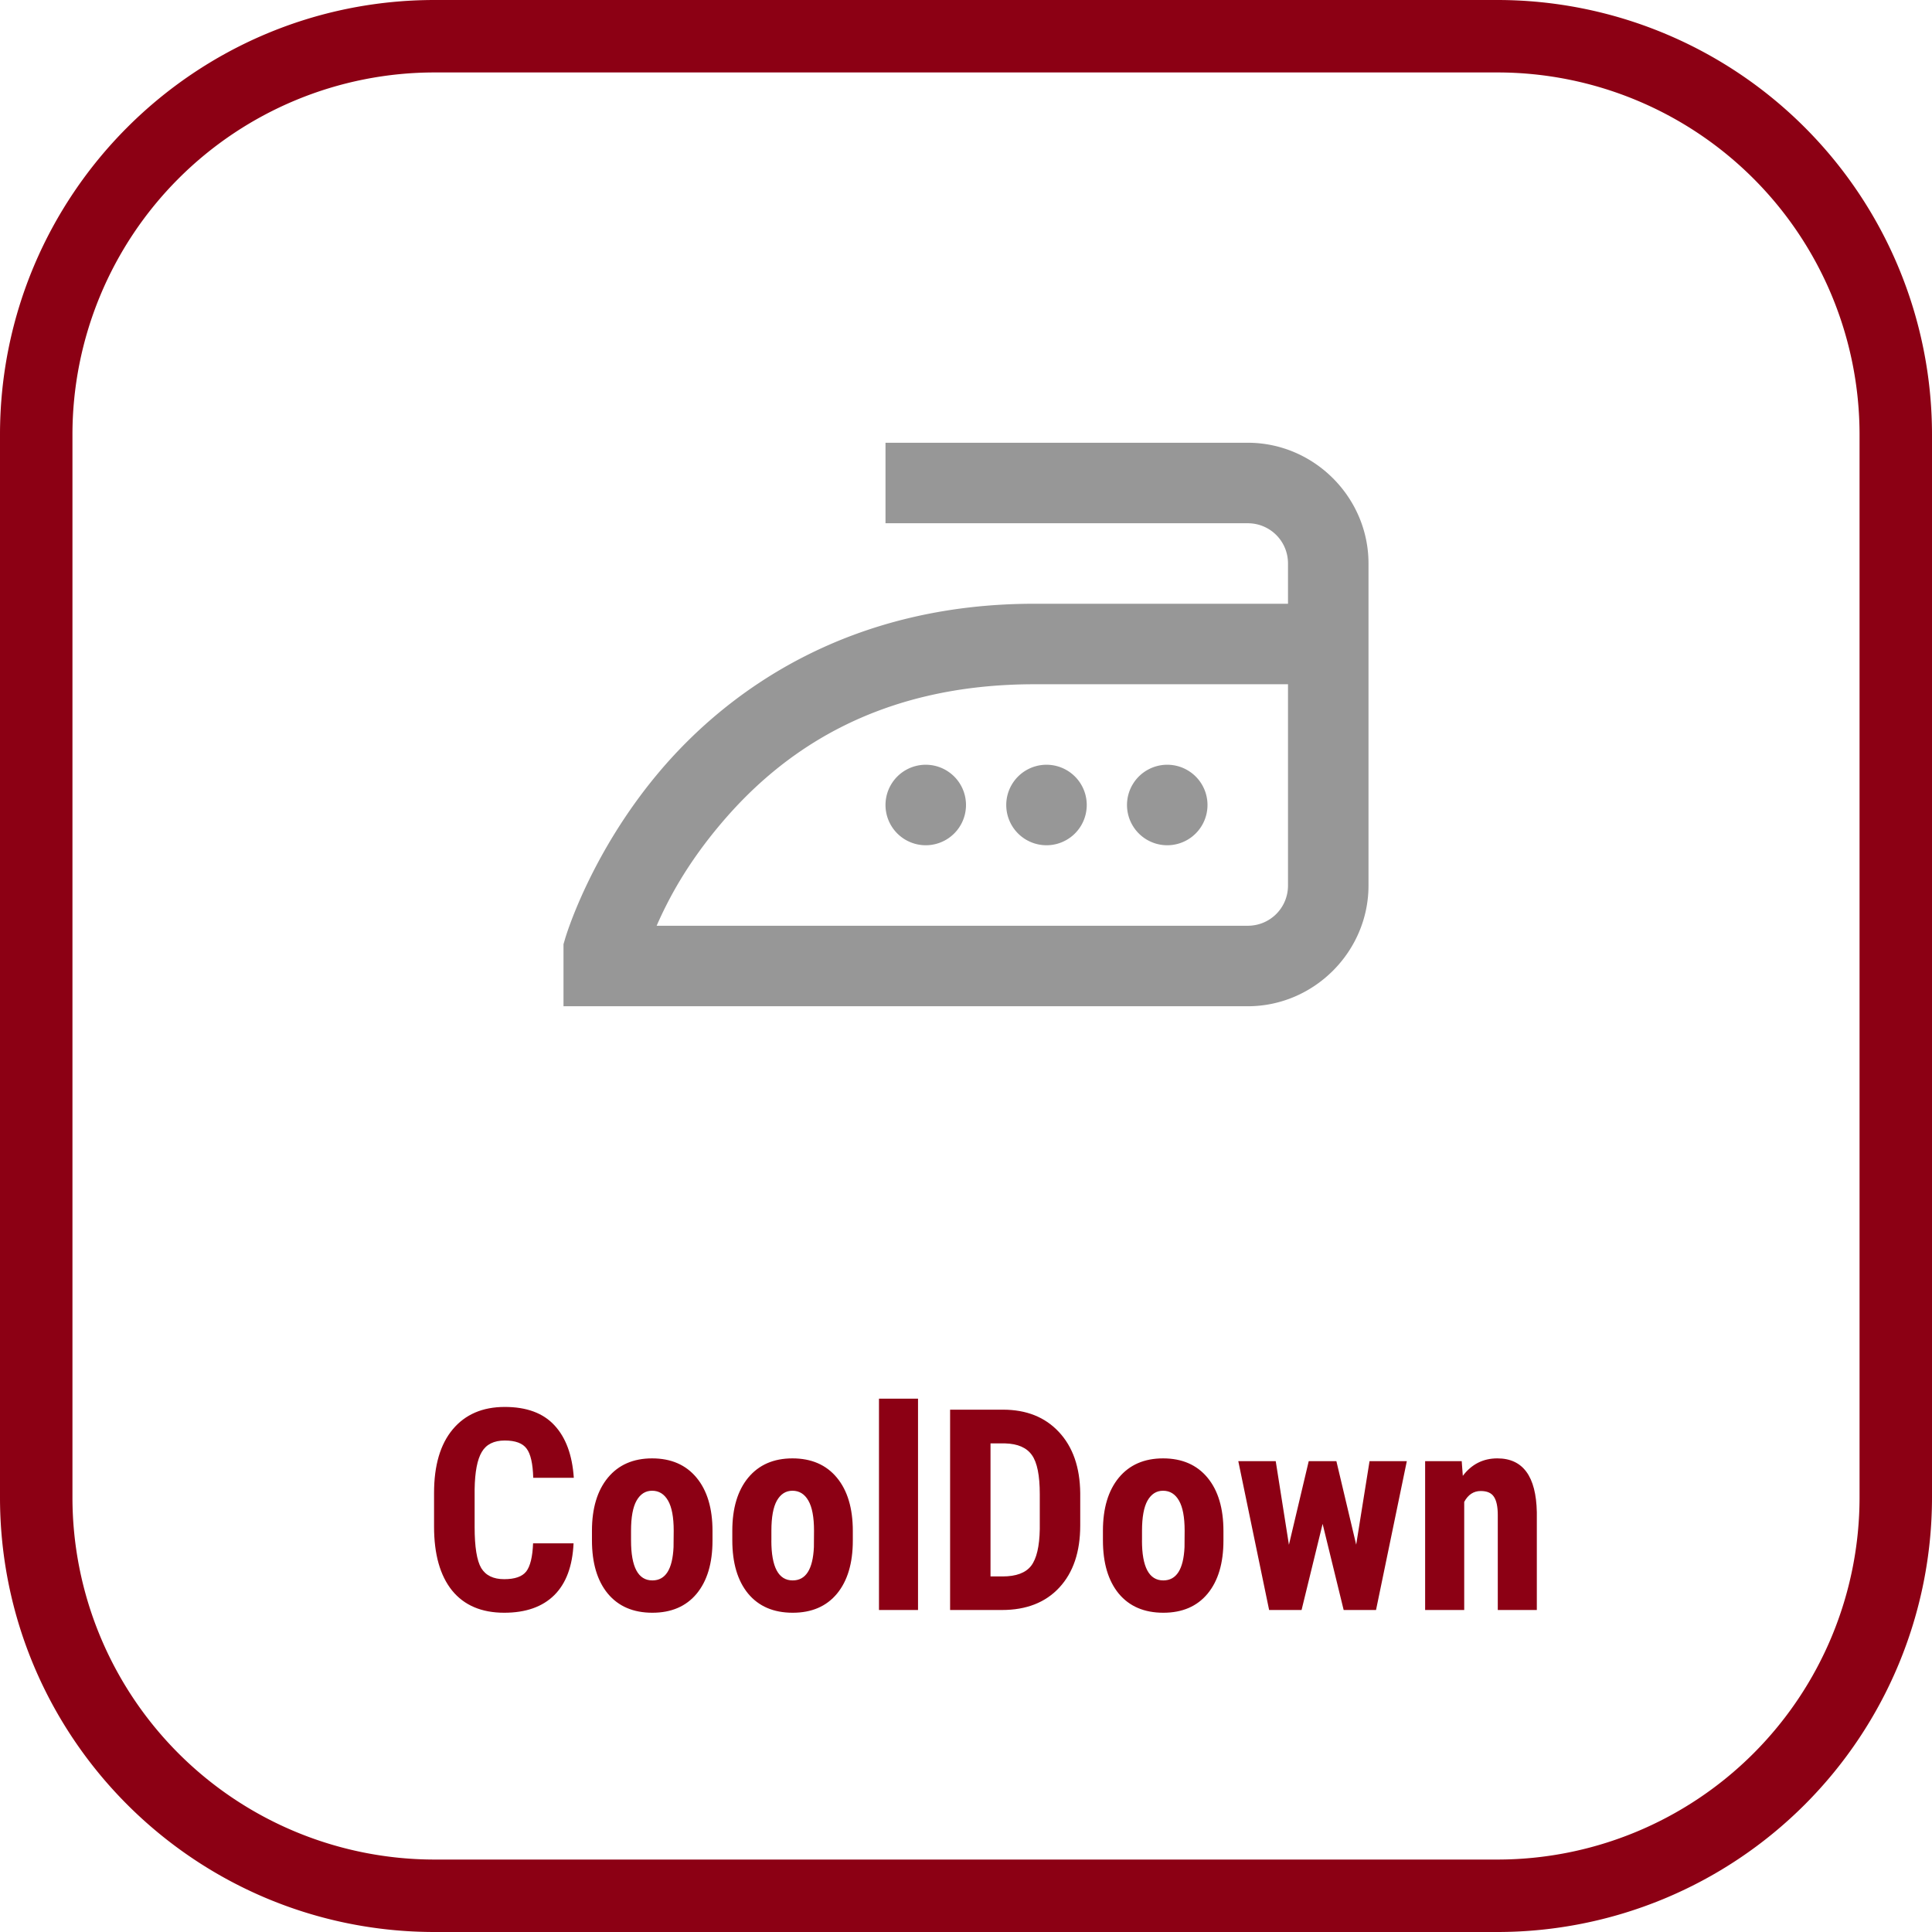
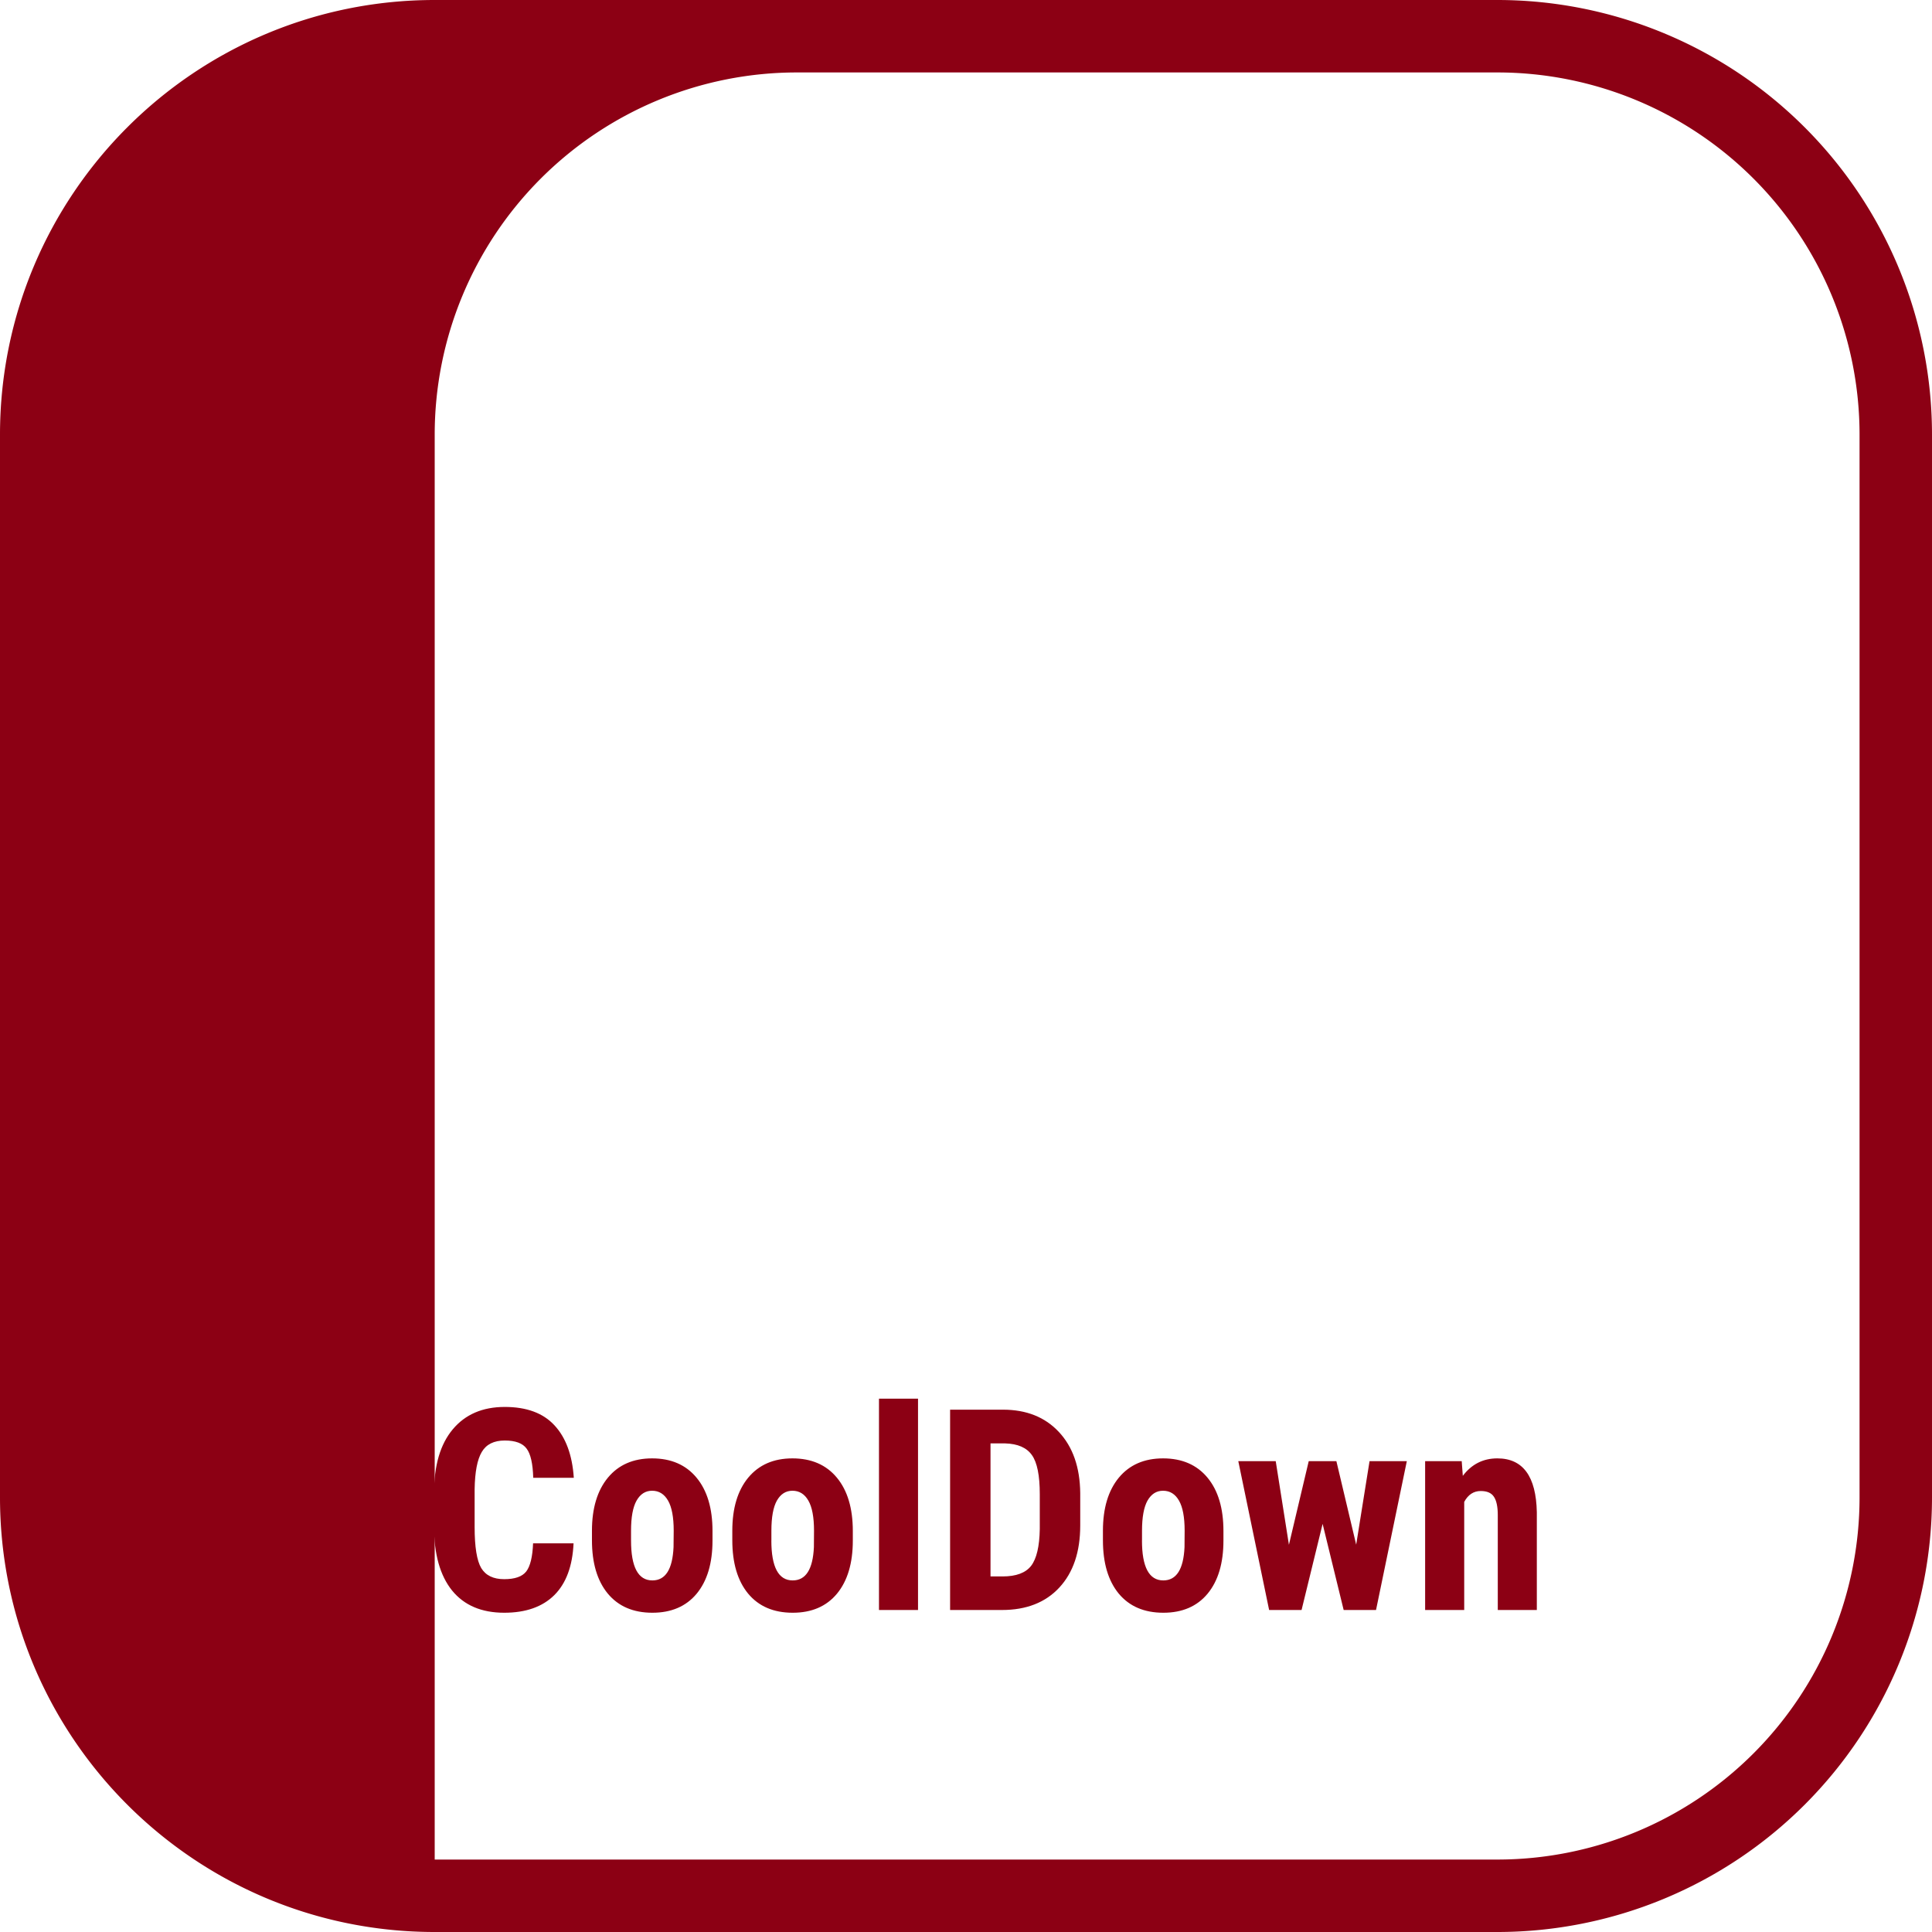
<svg xmlns="http://www.w3.org/2000/svg" width="48" height="48" fill="none" viewBox="0 0 48 48">
-   <path fill="#8C0014" d="M37.2 1.8a9 9 0 0 1 9 9v26.4a9 9 0 0 1-9 9H10.8a9 9 0 0 1-9-9V10.8a9 9 0 0 1 9-9h26.4Zm0-1.8H10.8C4.835 0 0 4.835 0 10.8v26.4C0 43.165 4.835 48 10.8 48h26.4A10.8 10.8 0 0 0 48 37.2V10.8A10.8 10.8 0 0 0 37.2 0Z" />
+   <path fill="#8C0014" d="M37.2 1.8a9 9 0 0 1 9 9v26.4a9 9 0 0 1-9 9H10.8V10.8a9 9 0 0 1 9-9h26.4Zm0-1.8H10.8C4.835 0 0 4.835 0 10.8v26.4C0 43.165 4.835 48 10.8 48h26.4A10.8 10.8 0 0 0 48 37.2V10.8A10.8 10.8 0 0 0 37.2 0Z" />
  <path fill="#8C0014" d="M14.25 38.342c-.026.568-.185.997-.479 1.289-.294.291-.709.437-1.244.437-.563 0-.995-.184-1.296-.553-.298-.372-.447-.9-.447-1.586v-.838c0-.683.155-1.21.464-1.579.31-.371.741-.557 1.293-.557.542 0 .953.152 1.233.455.283.303.444.738.482 1.305h-1.008c-.01-.35-.064-.592-.164-.724-.098-.135-.28-.202-.543-.202-.27 0-.46.095-.571.284-.112.187-.171.495-.178.926v.94c0 .494.055.834.164 1.019.112.184.302.276.57.276.265 0 .447-.063.548-.191.1-.13.157-.364.17-.7h1.005ZM14.707 38.031c0-.56.133-1 .397-1.32.264-.318.63-.478 1.097-.478.472 0 .84.16 1.104.479.265.319.397.761.397 1.326v.236c0 .563-.131 1.002-.393 1.32-.262.316-.63.474-1.101.474-.474 0-.843-.158-1.107-.475-.263-.319-.394-.76-.394-1.326v-.236Zm.971.243c0 .66.177.991.53.991.326 0 .501-.276.526-.827l.004-.407c0-.337-.047-.587-.14-.748-.094-.164-.226-.246-.397-.246-.164 0-.293.082-.386.246-.091.161-.137.411-.137.748v.243ZM18.194 38.031c0-.56.132-1 .396-1.32.265-.318.63-.478 1.098-.478.471 0 .84.16 1.104.479.264.319.396.761.396 1.326v.236c0 .563-.131 1.002-.393 1.32-.262.316-.629.474-1.1.474-.475 0-.844-.158-1.108-.475-.262-.319-.393-.76-.393-1.326v-.236Zm.97.243c0 .66.177.991.53.991.326 0 .502-.276.527-.827l.003-.407c0-.337-.047-.587-.14-.748-.093-.164-.226-.246-.396-.246-.165 0-.293.082-.387.246-.09.161-.136.411-.136.748v.243ZM22.808 40h-.97v-5.25h.97V40ZM23.605 40v-4.977h1.315c.581 0 1.044.185 1.388.554.346.37.523.875.53 1.518v.806c0 .654-.173 1.168-.52 1.542-.344.371-.819.557-1.425.557h-1.288Zm1.004-4.14v3.306h.301c.335 0 .571-.088.708-.263.136-.178.208-.483.215-.916v-.865c0-.465-.065-.788-.195-.97-.13-.185-.35-.282-.663-.291h-.366ZM27.402 38.031c0-.56.132-1 .396-1.32.265-.318.63-.478 1.098-.478.471 0 .84.16 1.104.479.264.319.396.761.396 1.326v.236c0 .563-.131 1.002-.393 1.32-.262.316-.629.474-1.1.474-.475 0-.844-.158-1.108-.475-.262-.319-.393-.76-.393-1.326v-.236Zm.97.243c0 .66.177.991.53.991.326 0 .502-.276.527-.827l.003-.407c0-.337-.047-.587-.14-.748-.093-.164-.226-.246-.397-.246-.164 0-.292.082-.386.246-.09.161-.136.411-.136.748v.243ZM33.694 38.377l.332-2.075h.926L34.187 40h-.804l-.523-2.14-.523 2.14h-.806l-.766-3.698h.93l.328 2.078.492-2.078h.687l.492 2.075ZM36.316 36.302l.027.365c.219-.289.505-.434.858-.434.636 0 .963.446.981 1.337V40h-.97v-2.358c0-.21-.033-.362-.096-.455-.062-.096-.171-.143-.328-.143-.176 0-.313.09-.41.27V40h-.971v-3.698h.909Z" />
-   <path fill="#979797" d="M22 11v2h9c.555 0 1 .445 1 1v1h-6.3c-4.549 0-7.547 2.087-9.3 4.152-1.752 2.066-2.36 4.17-2.36 4.17l-.04.137V25h17c1.645 0 3-1.355 3-3v-8c0-1.646-1.355-3-3-3h-9Zm3.7 6H32v5c0 .555-.445 1-1 1H16.314c.288-.656.746-1.533 1.612-2.553C19.398 18.712 21.747 17 25.699 17ZM23 19a1 1 0 1 0 0 2 1 1 0 0 0 0-2Zm3 0a1 1 0 1 0 0 2 1 1 0 0 0 0-2Zm3 0a1 1 0 1 0 0 2 1 1 0 0 0 0-2Z" />
</svg>